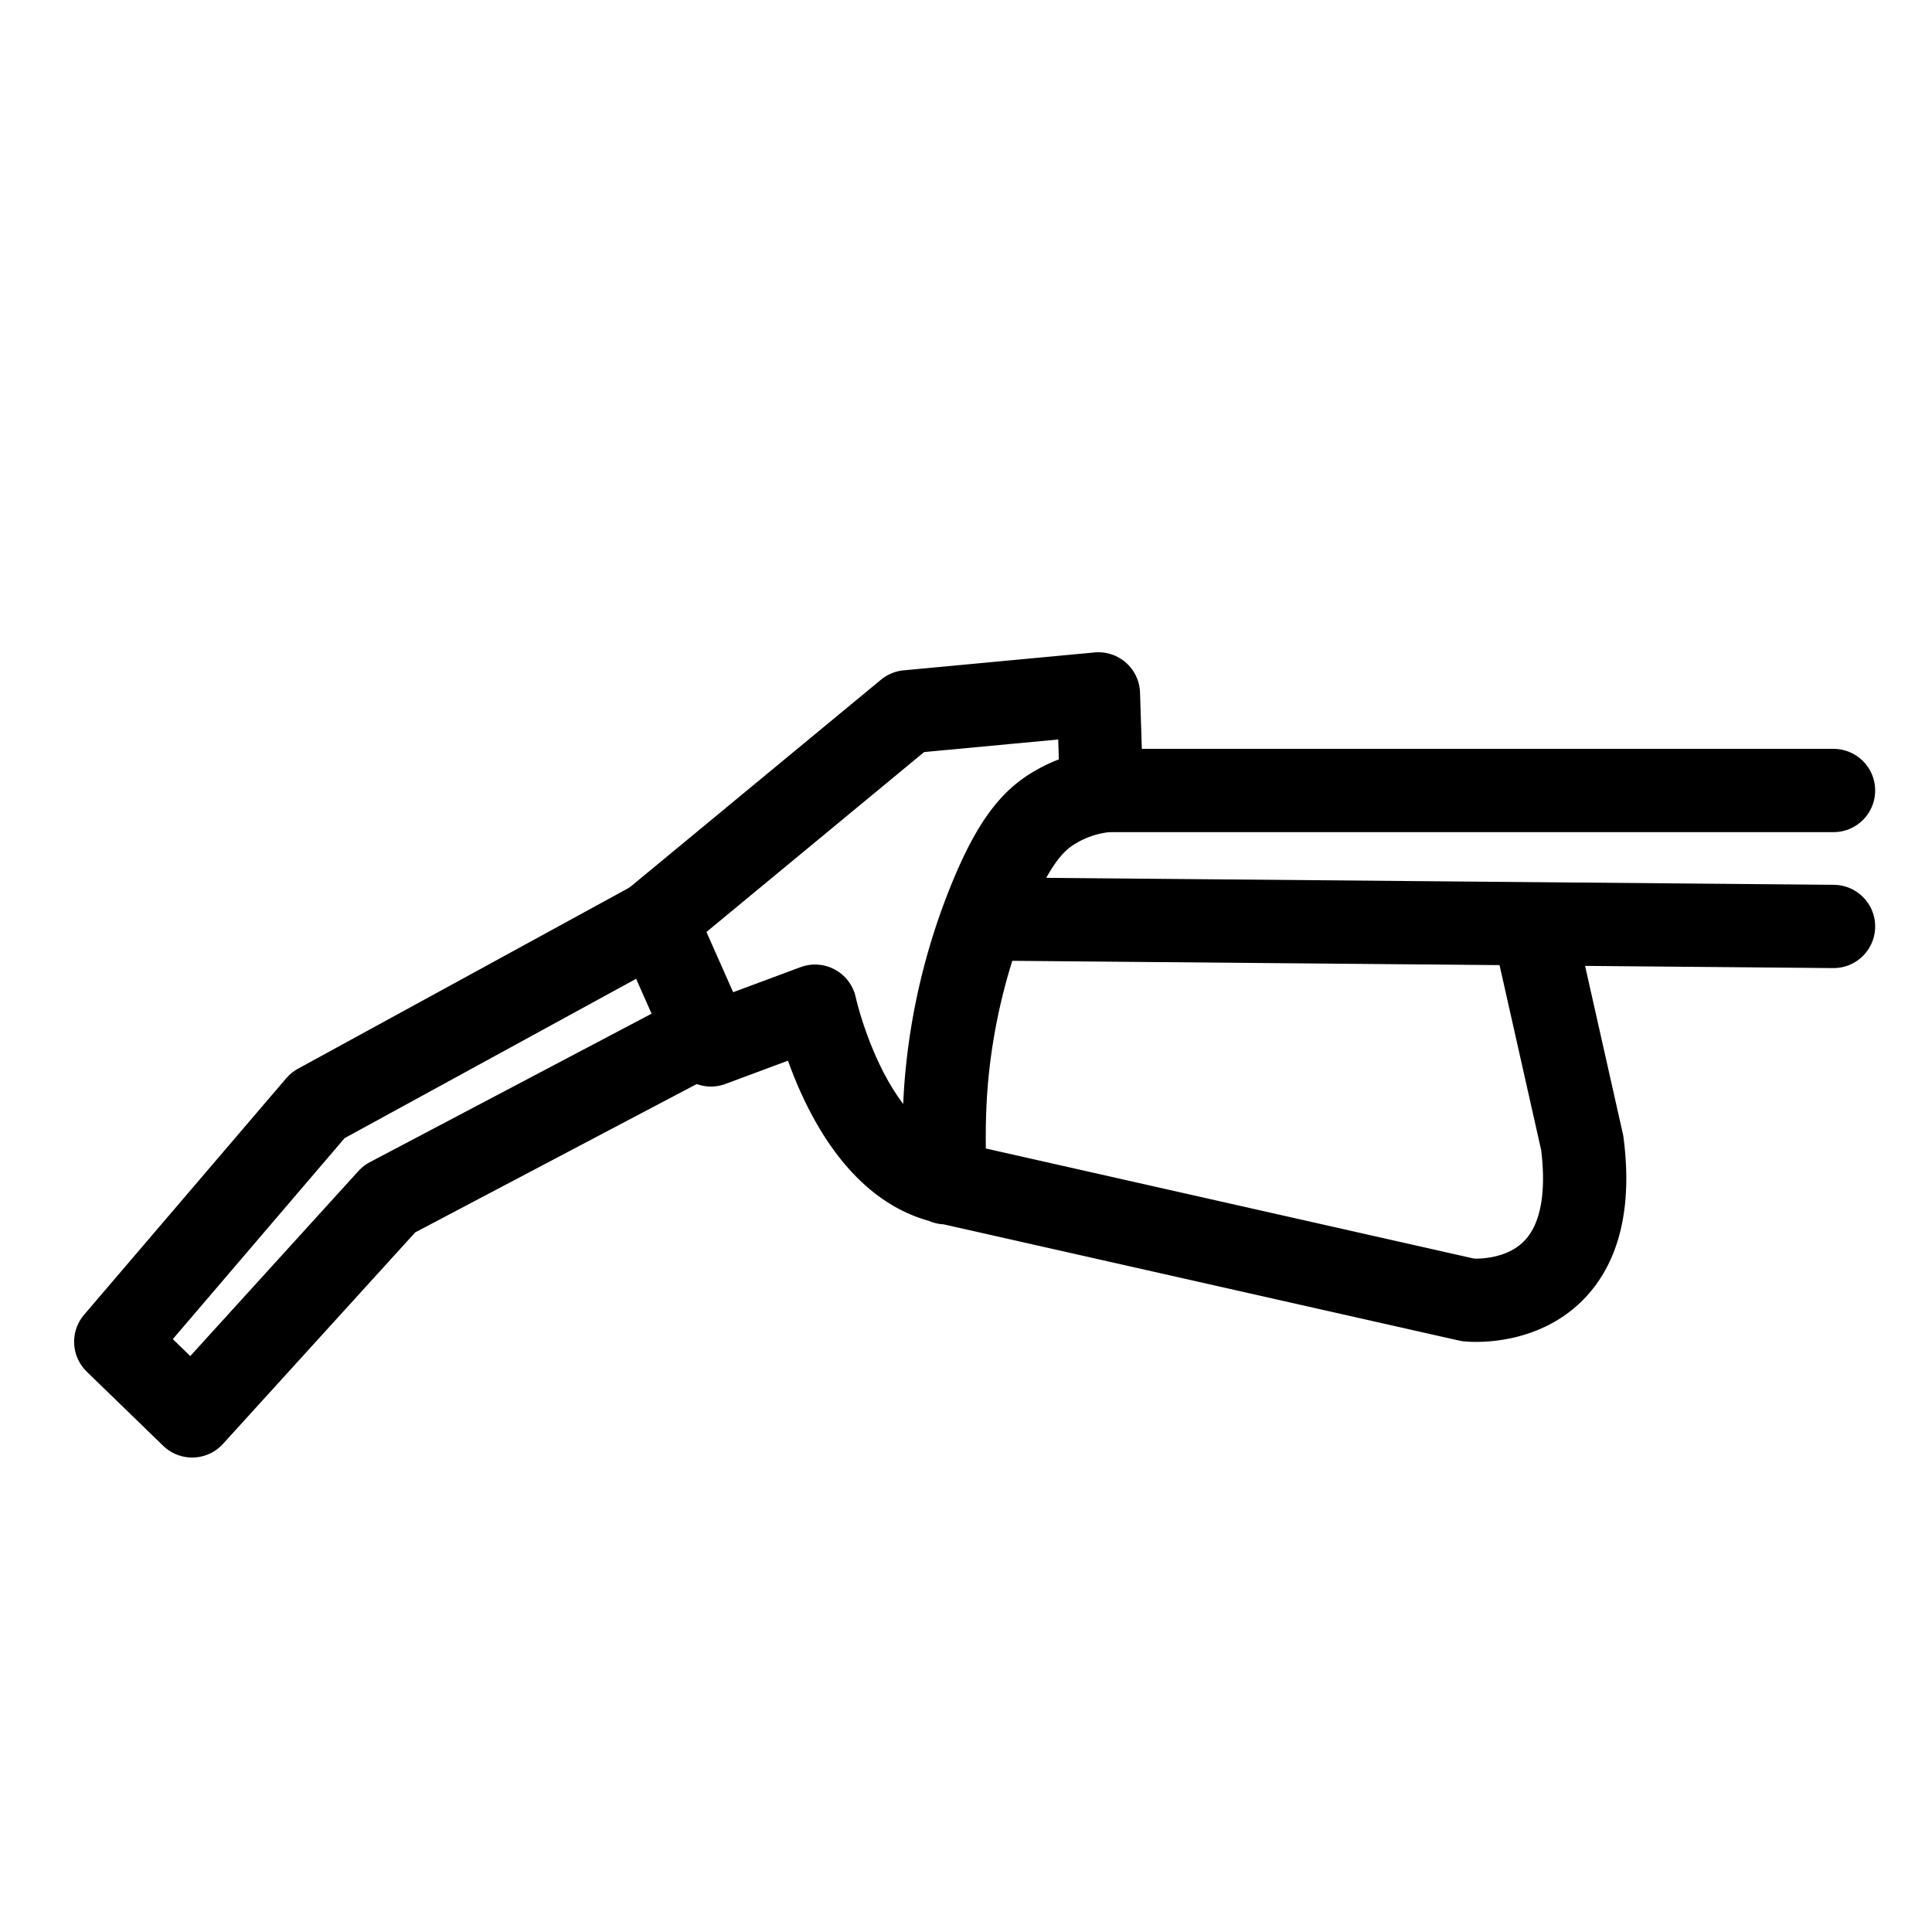
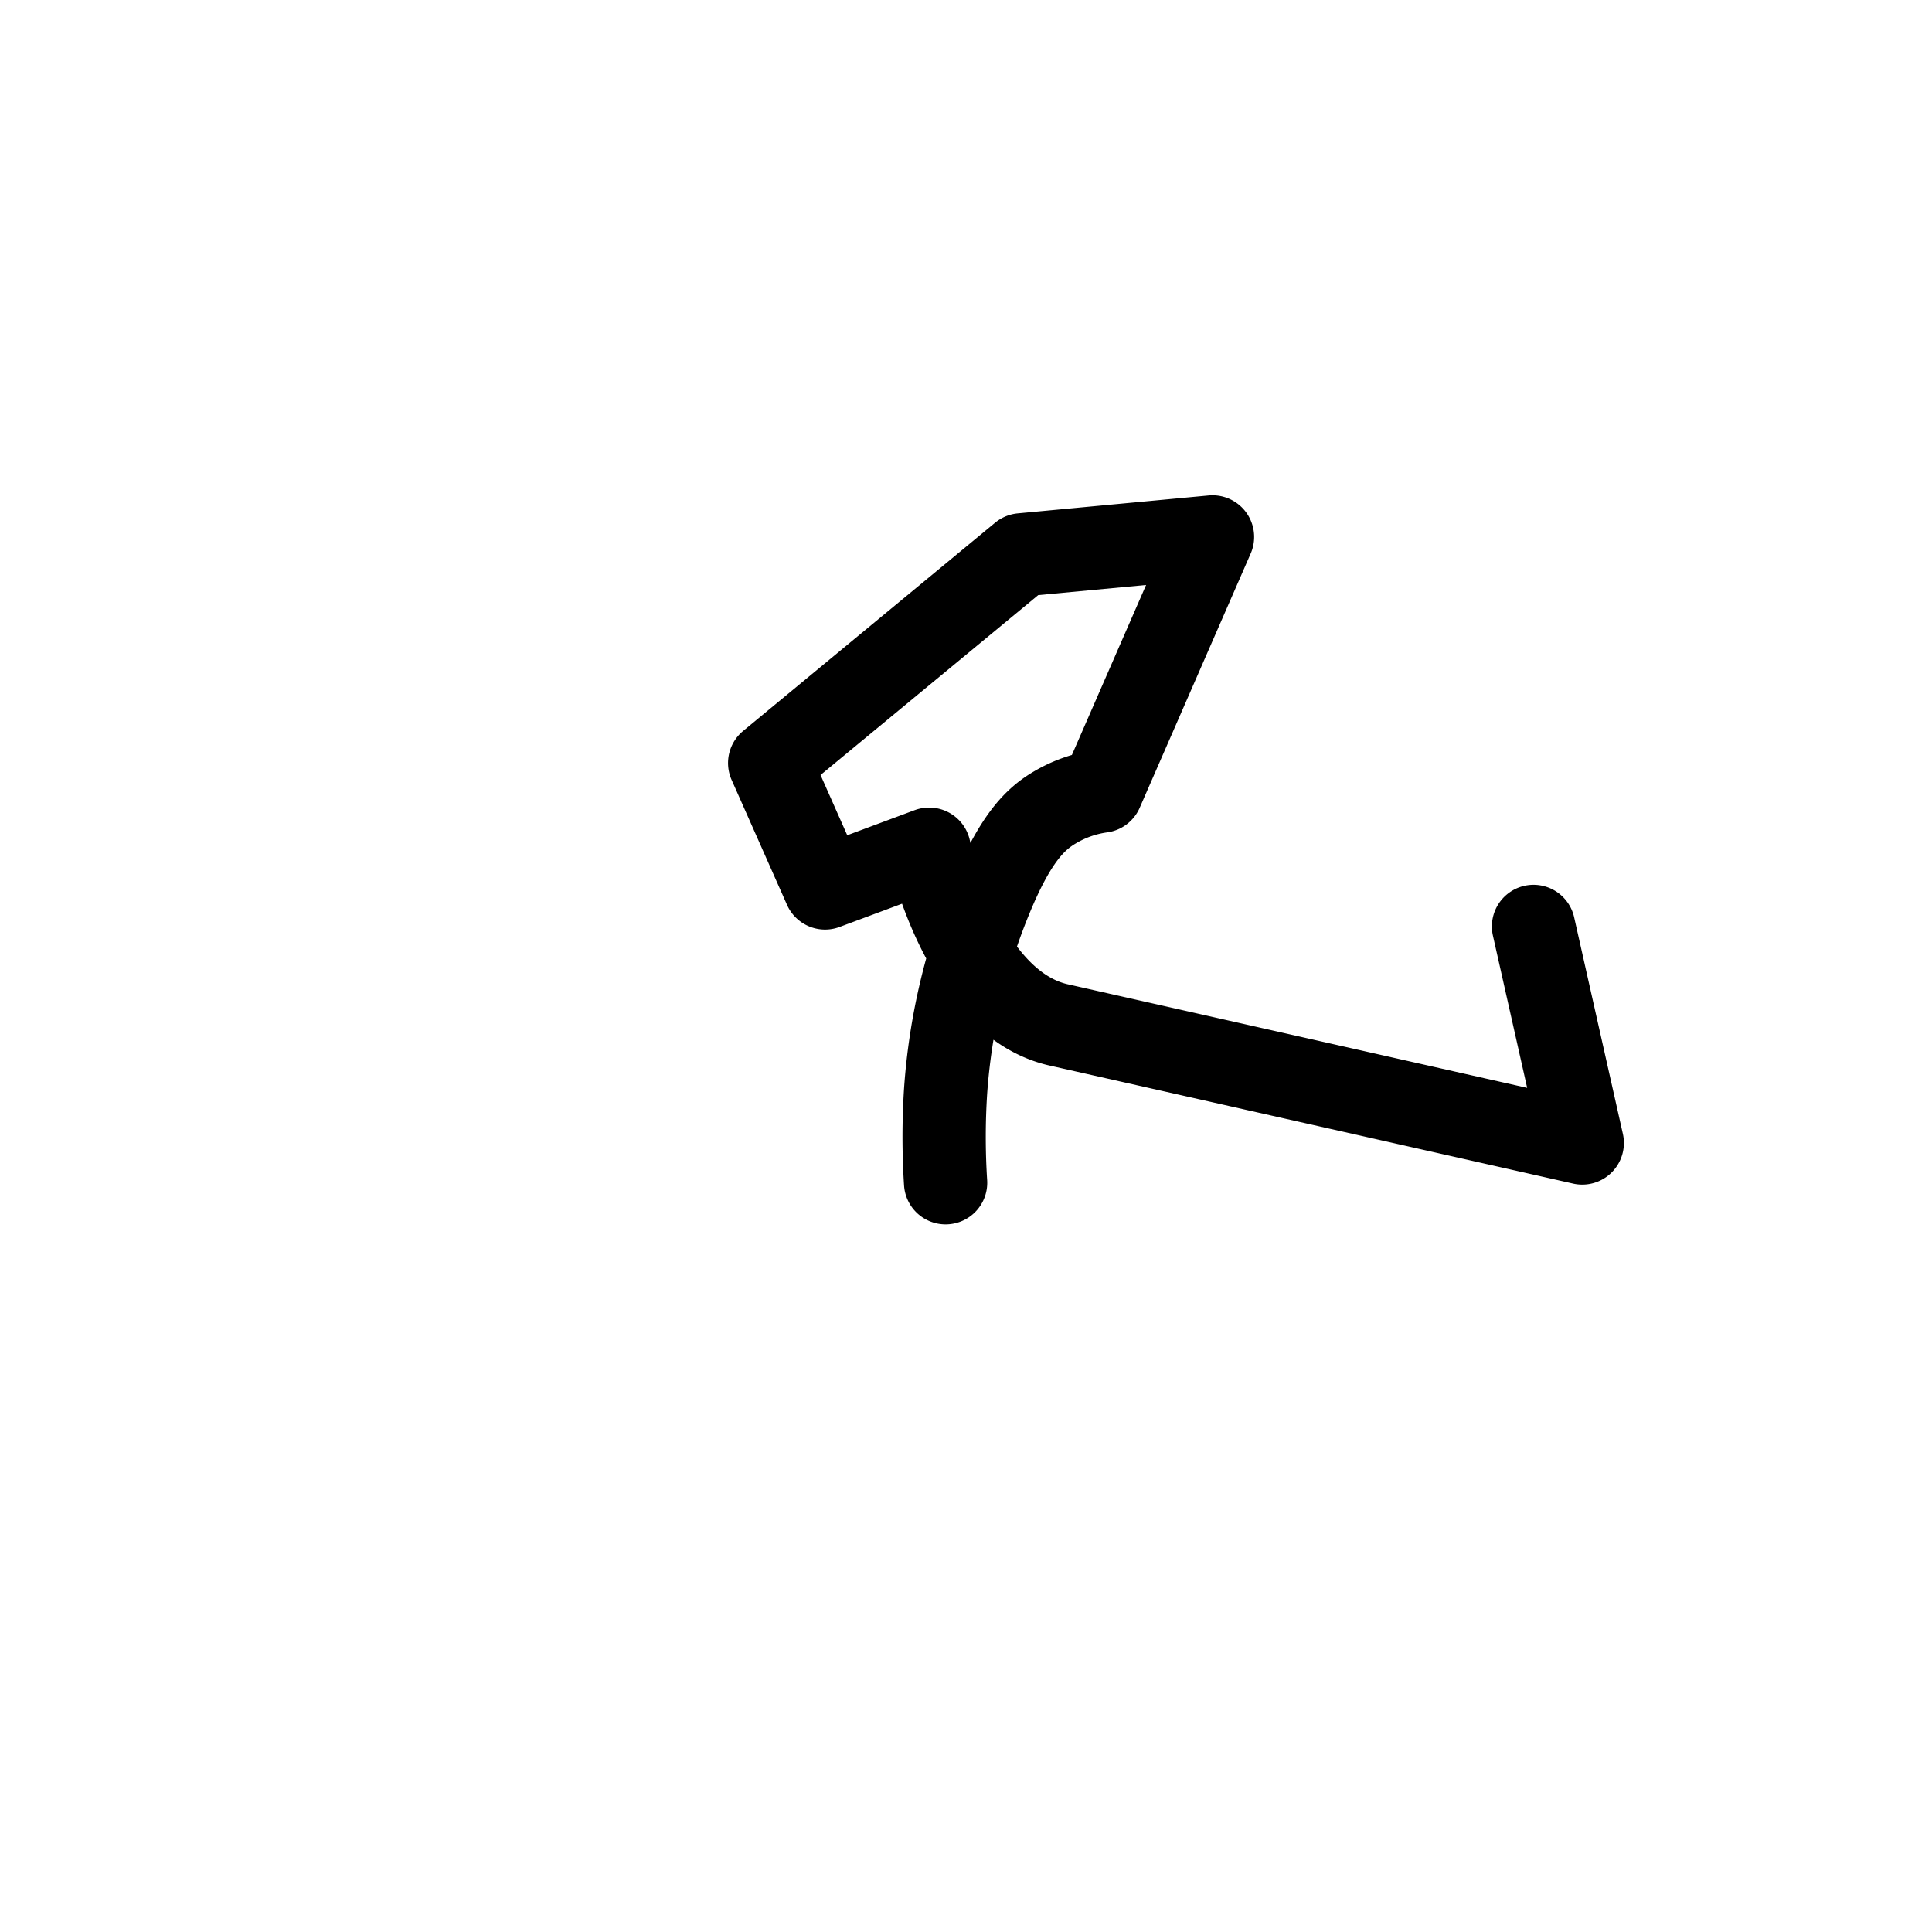
<svg xmlns="http://www.w3.org/2000/svg" id="Capa_1" data-name="Capa 1" viewBox="0 0 92.8 92.8">
  <defs>
    <style>.cls-1{fill:none;stroke:#000;stroke-linecap:round;stroke-linejoin:round;stroke-width:4px;}</style>
  </defs>
  <title>ico-downstream-negro</title>
-   <line class="cls-1" x1="52.91" y1="37.97" x2="88.07" y2="37.97" />
-   <path class="cls-1" d="M48.53,44.15l39.54.35" />
-   <path class="cls-1" d="M73.66,44.5,76,54.9c1.06,8.25-5.48,7.54-5.48,7.54l-25.1-5.66c-4.66-1-6.27-8.45-6.27-8.45l-5,1.86-2.66-6,12.1-10,9.17-.86L52.91,38a6,6,0,0,0-2.22.77c-1,.58-1.95,1.55-3.13,4.44a29.8,29.8,0,0,0-2.14,9.2,34.33,34.33,0,0,0,0,4.4" />
-   <polyline class="cls-1" points="33.88 49.59 18.7 57.59 9.23 68.01 5.56 64.45 15.27 53.09 31.48 44.23" />
+   <path class="cls-1" d="M73.66,44.5,76,54.9l-25.1-5.66c-4.66-1-6.27-8.45-6.27-8.45l-5,1.86-2.66-6,12.1-10,9.17-.86L52.91,38a6,6,0,0,0-2.22.77c-1,.58-1.95,1.55-3.13,4.44a29.8,29.8,0,0,0-2.14,9.2,34.33,34.33,0,0,0,0,4.4" />
</svg>